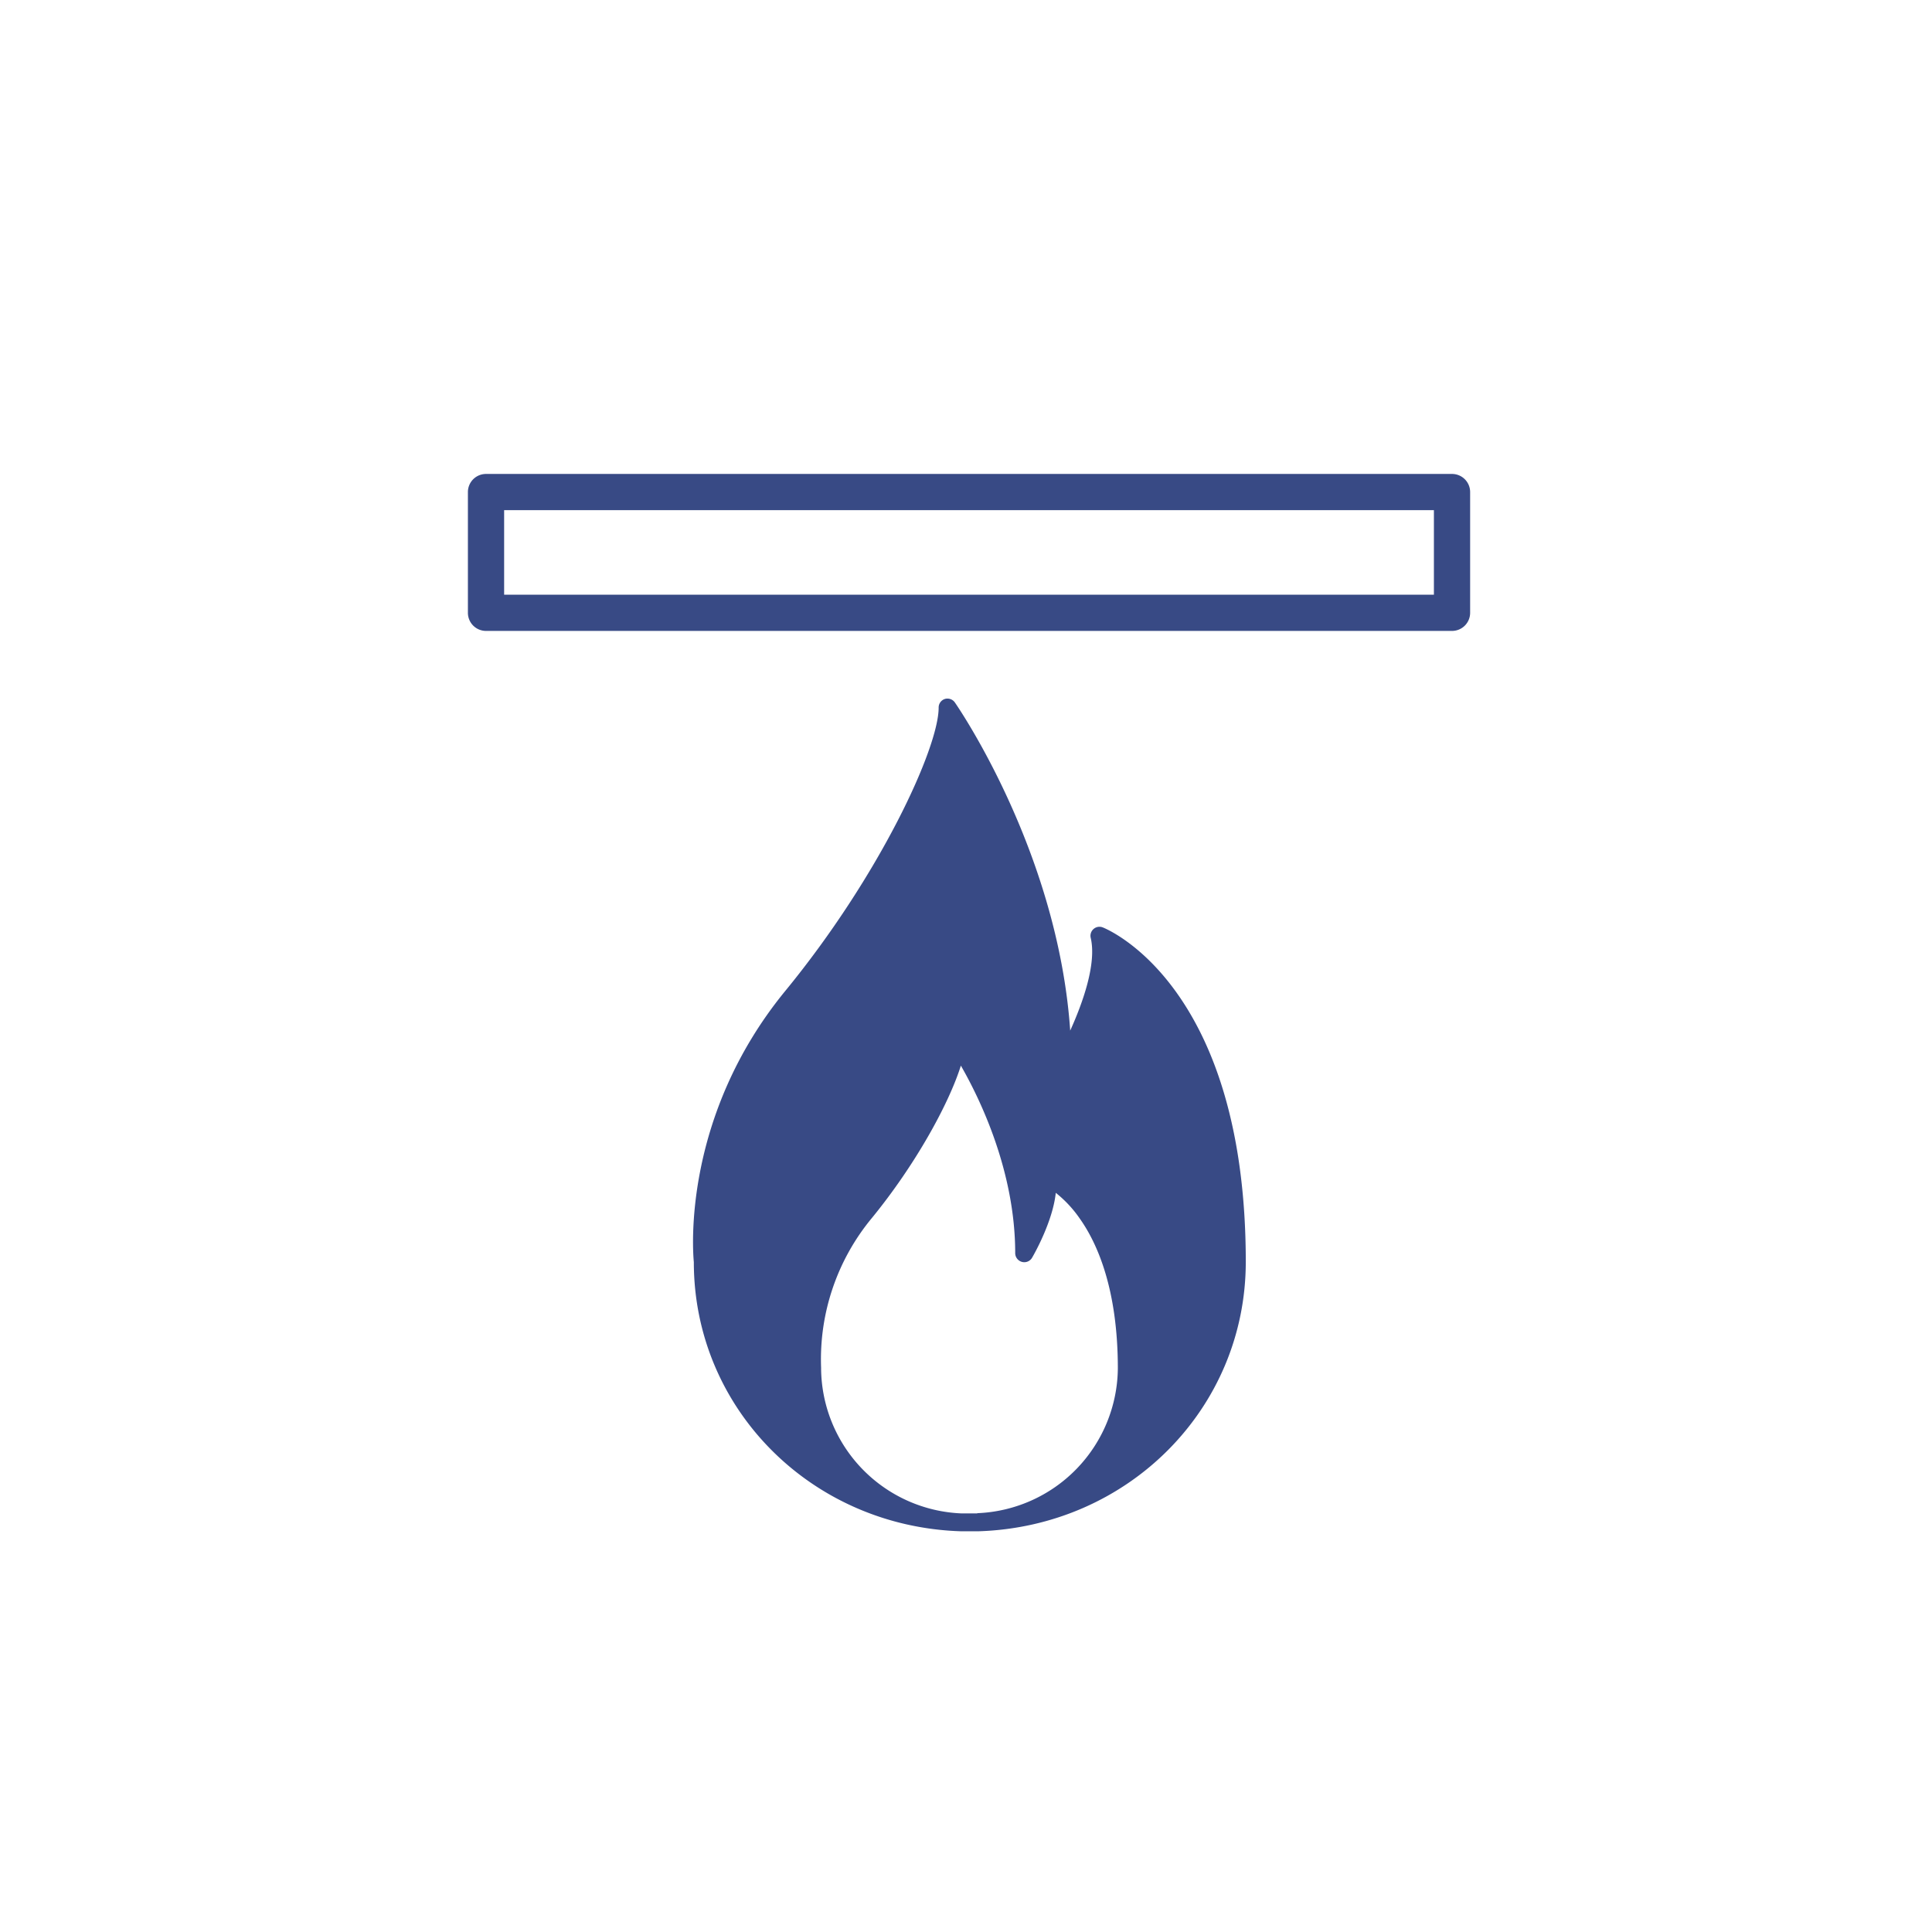
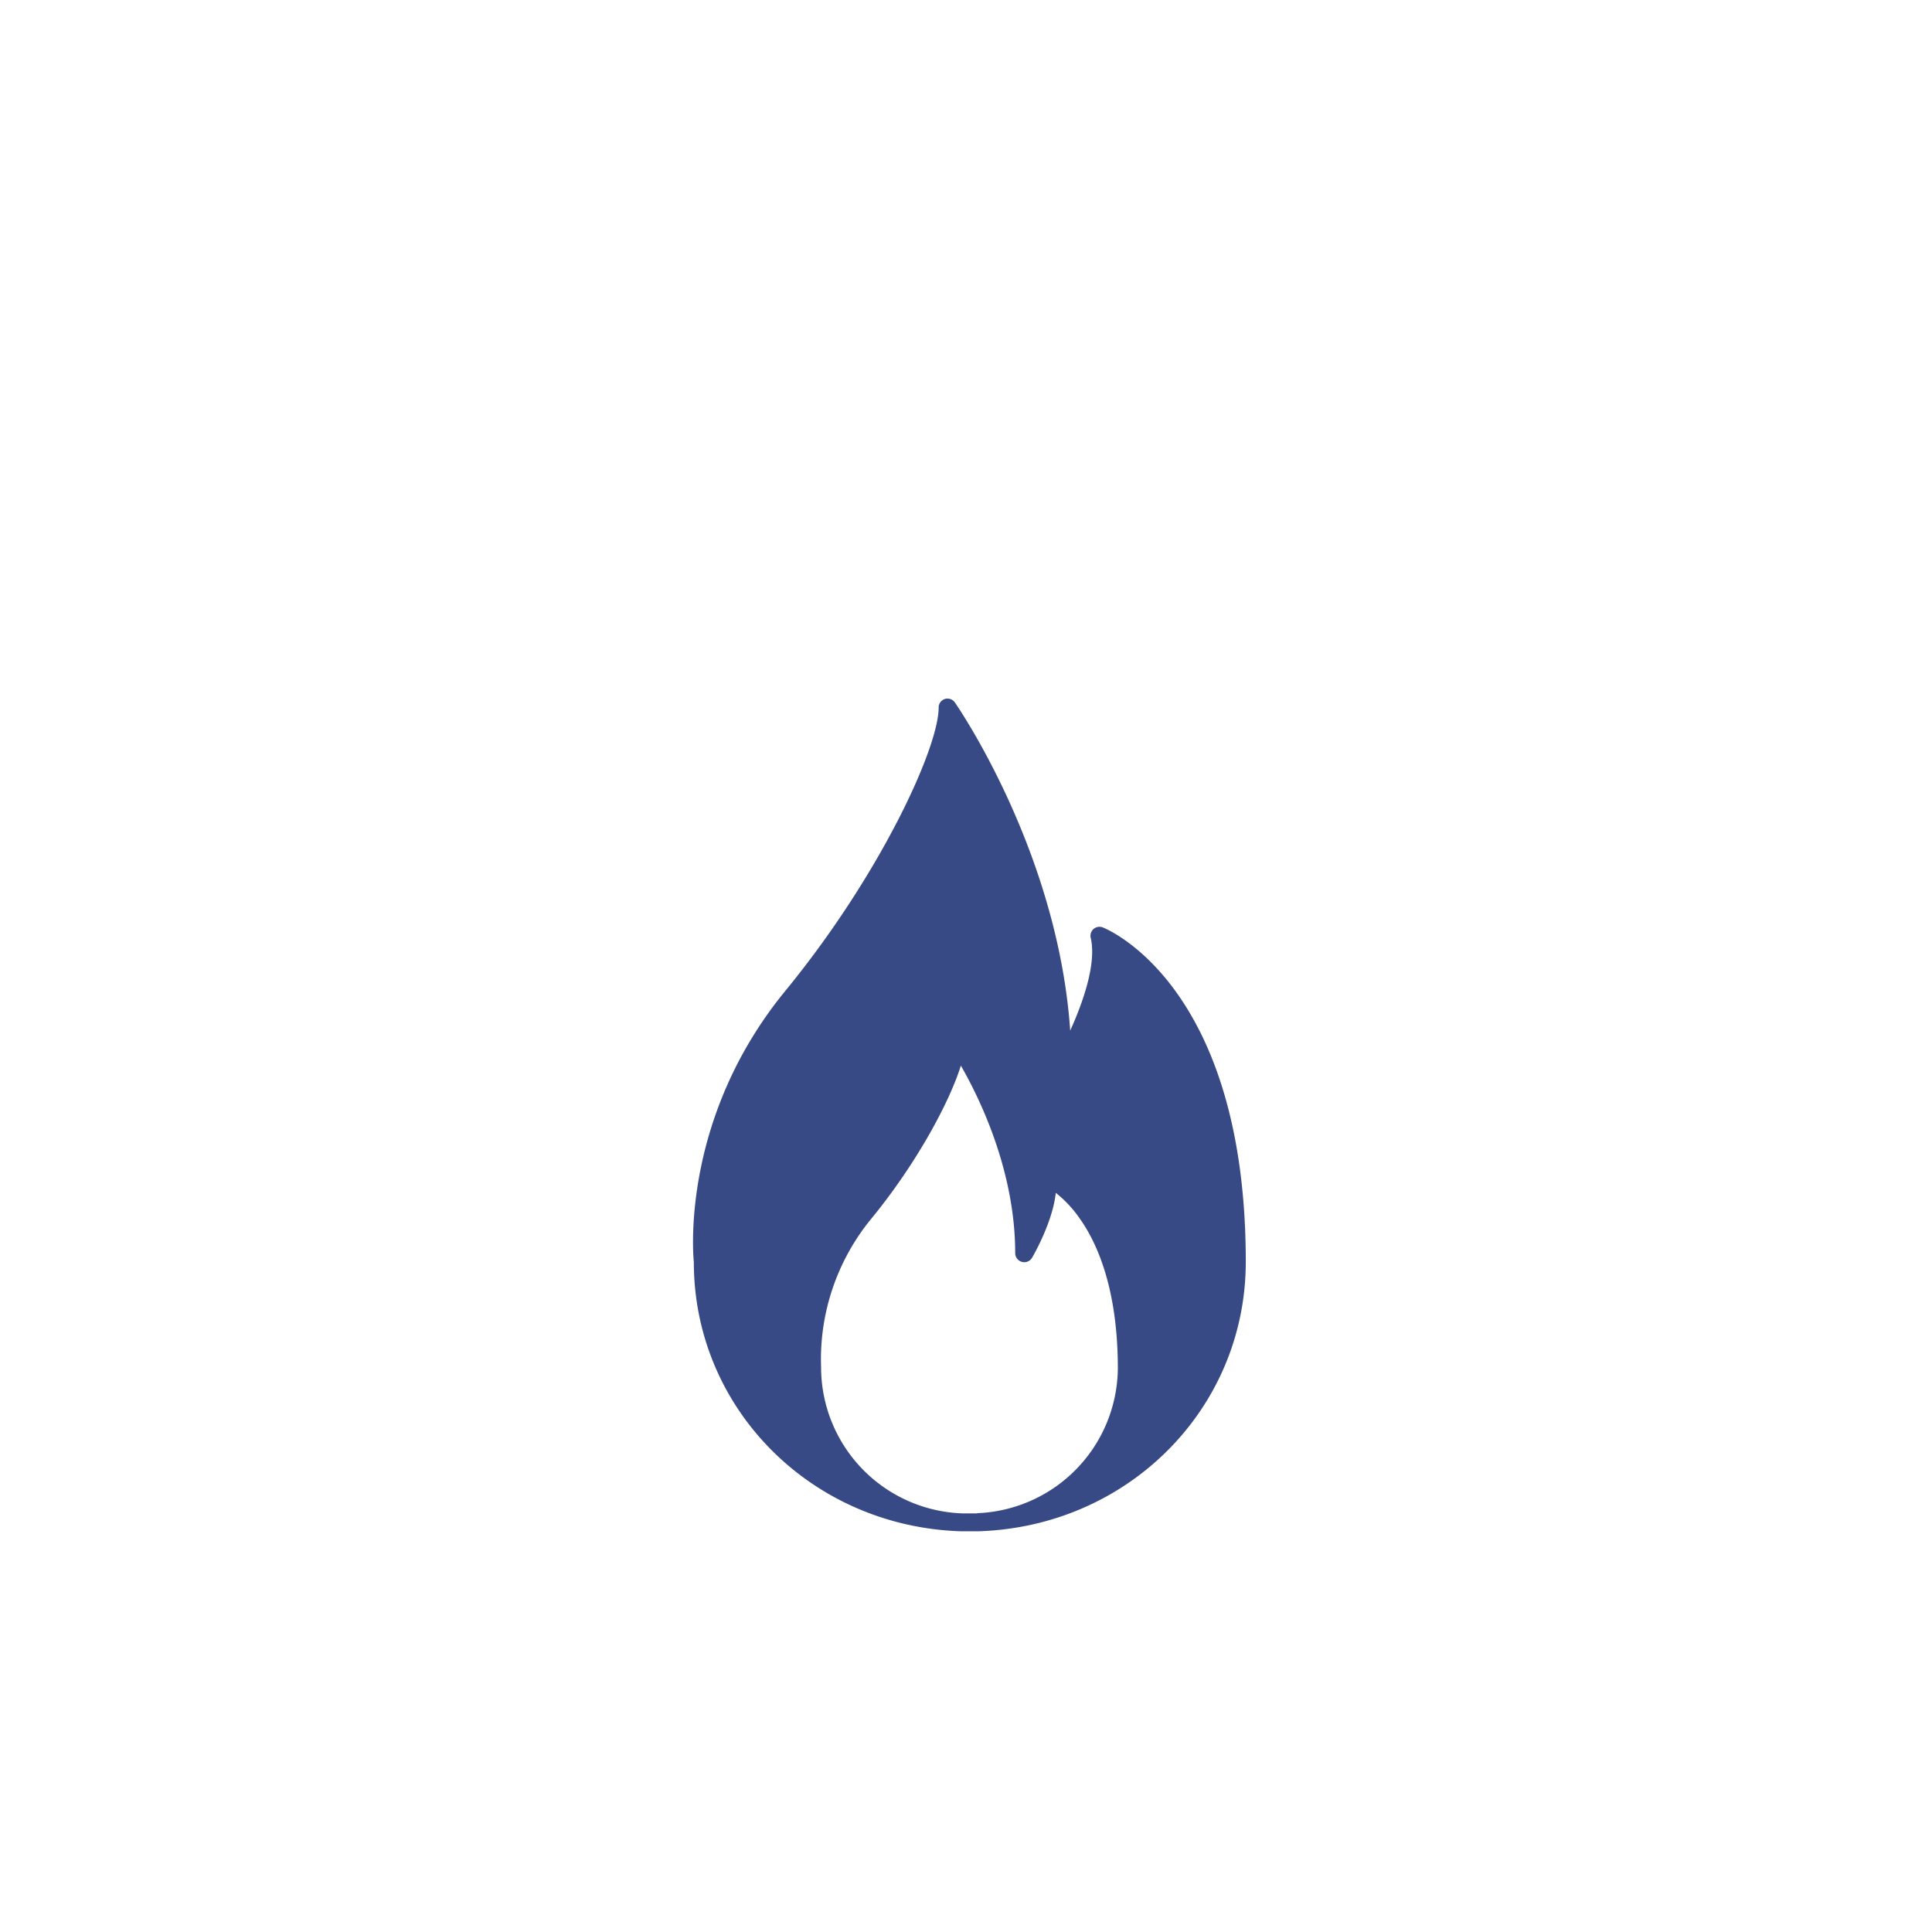
<svg xmlns="http://www.w3.org/2000/svg" id="オブジェクト_" data-name="オブジェクト　" viewBox="0 0 320 320">
  <defs>
    <style>.cls-1{fill:#384a85;}</style>
  </defs>
-   <path class="cls-1" d="M206.34,209c0-45.49-22.71-55-23.68-55.39a1.49,1.49,0,0,0-2,1.74c1,4.3-1.35,10.82-3.4,15.35-2.06-29.86-18.93-54.1-19.11-54.36a1.5,1.5,0,0,0-1.68-.56,1.49,1.49,0,0,0-1,1.43c0,6.66-9.69,27.78-25.47,47-17,20.82-15.26,43-15.08,44.83,0,24.27,19.48,43.84,44.31,44.59h0c.45,0,.92,0,1.38,0s.9,0,1.34,0H162C186.88,252.88,206.34,233.27,206.34,209Zm-44.47,41.67h-.34l-.93,0c-.31,0-.62,0-.92,0h-.35A24.23,24.23,0,0,1,136,226.68a.86.86,0,0,0,0-.16,36.69,36.69,0,0,1,8.37-24.73c7.28-8.89,12.81-19,14.78-25.29,3.15,5.48,9,17.5,9,31.06a1.51,1.51,0,0,0,1.12,1.45,1.49,1.49,0,0,0,1.68-.7c.42-.72,3.43-6.06,3.92-10.74a19.67,19.67,0,0,1,4,4.3c2.87,4.06,6.28,11.65,6.28,24.81A24.23,24.23,0,0,1,161.87,250.63Z" />
-   <path class="cls-1" d="M240.5,104.5H80.5a3,3,0,0,1-3-3v-20a3,3,0,0,1,3-3h160a3,3,0,0,1,3,3v20A3,3,0,0,1,240.5,104.5Zm-157-6h154v-14H83.5Z" />
+   <path class="cls-1" d="M206.34,209c0-45.49-22.71-55-23.68-55.39a1.49,1.49,0,0,0-2,1.74c1,4.3-1.35,10.82-3.4,15.35-2.06-29.86-18.93-54.1-19.11-54.36a1.5,1.5,0,0,0-1.68-.56,1.49,1.49,0,0,0-1,1.43c0,6.66-9.69,27.78-25.47,47-17,20.82-15.26,43-15.08,44.83,0,24.27,19.48,43.84,44.31,44.59h0c.45,0,.92,0,1.38,0s.9,0,1.34,0H162C186.88,252.88,206.34,233.27,206.34,209Zm-44.47,41.67h-.34l-.93,0c-.31,0-.62,0-.92,0A24.23,24.23,0,0,1,136,226.68a.86.86,0,0,0,0-.16,36.69,36.69,0,0,1,8.37-24.73c7.28-8.89,12.81-19,14.78-25.29,3.15,5.48,9,17.5,9,31.06a1.51,1.51,0,0,0,1.12,1.45,1.49,1.49,0,0,0,1.68-.7c.42-.72,3.43-6.06,3.92-10.74a19.67,19.67,0,0,1,4,4.3c2.87,4.06,6.28,11.65,6.28,24.81A24.23,24.23,0,0,1,161.87,250.63Z" />
</svg>